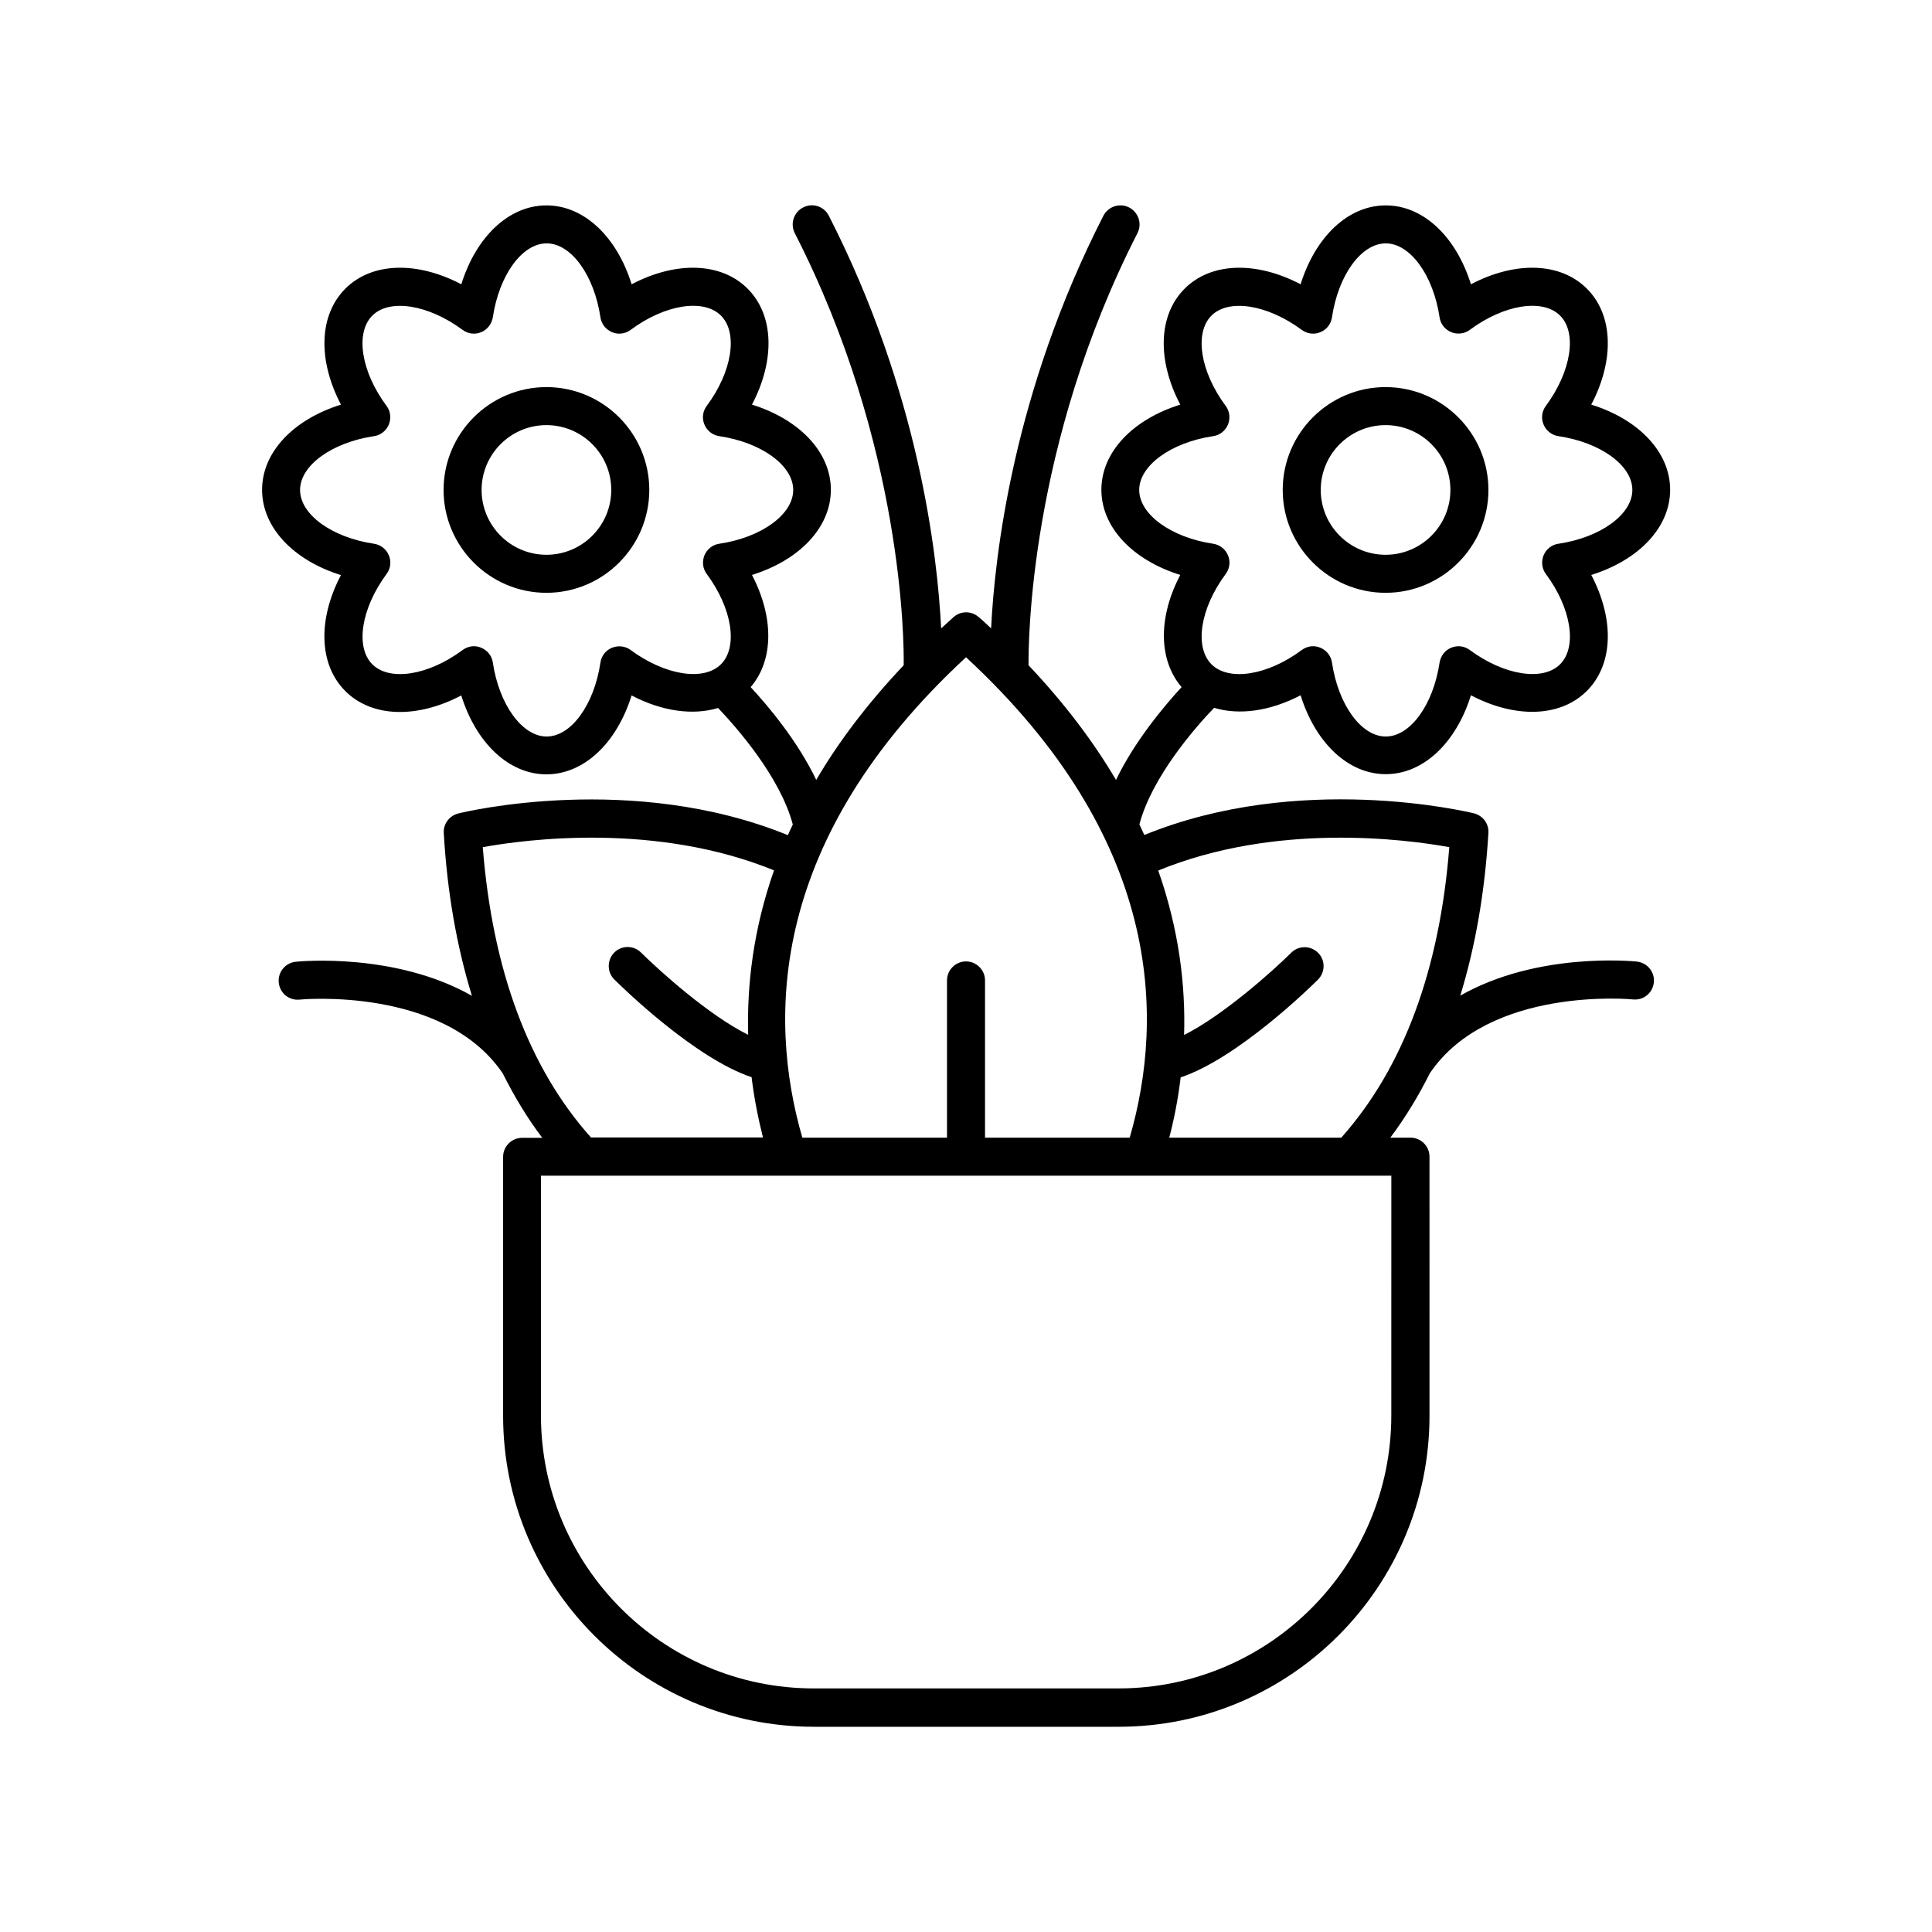
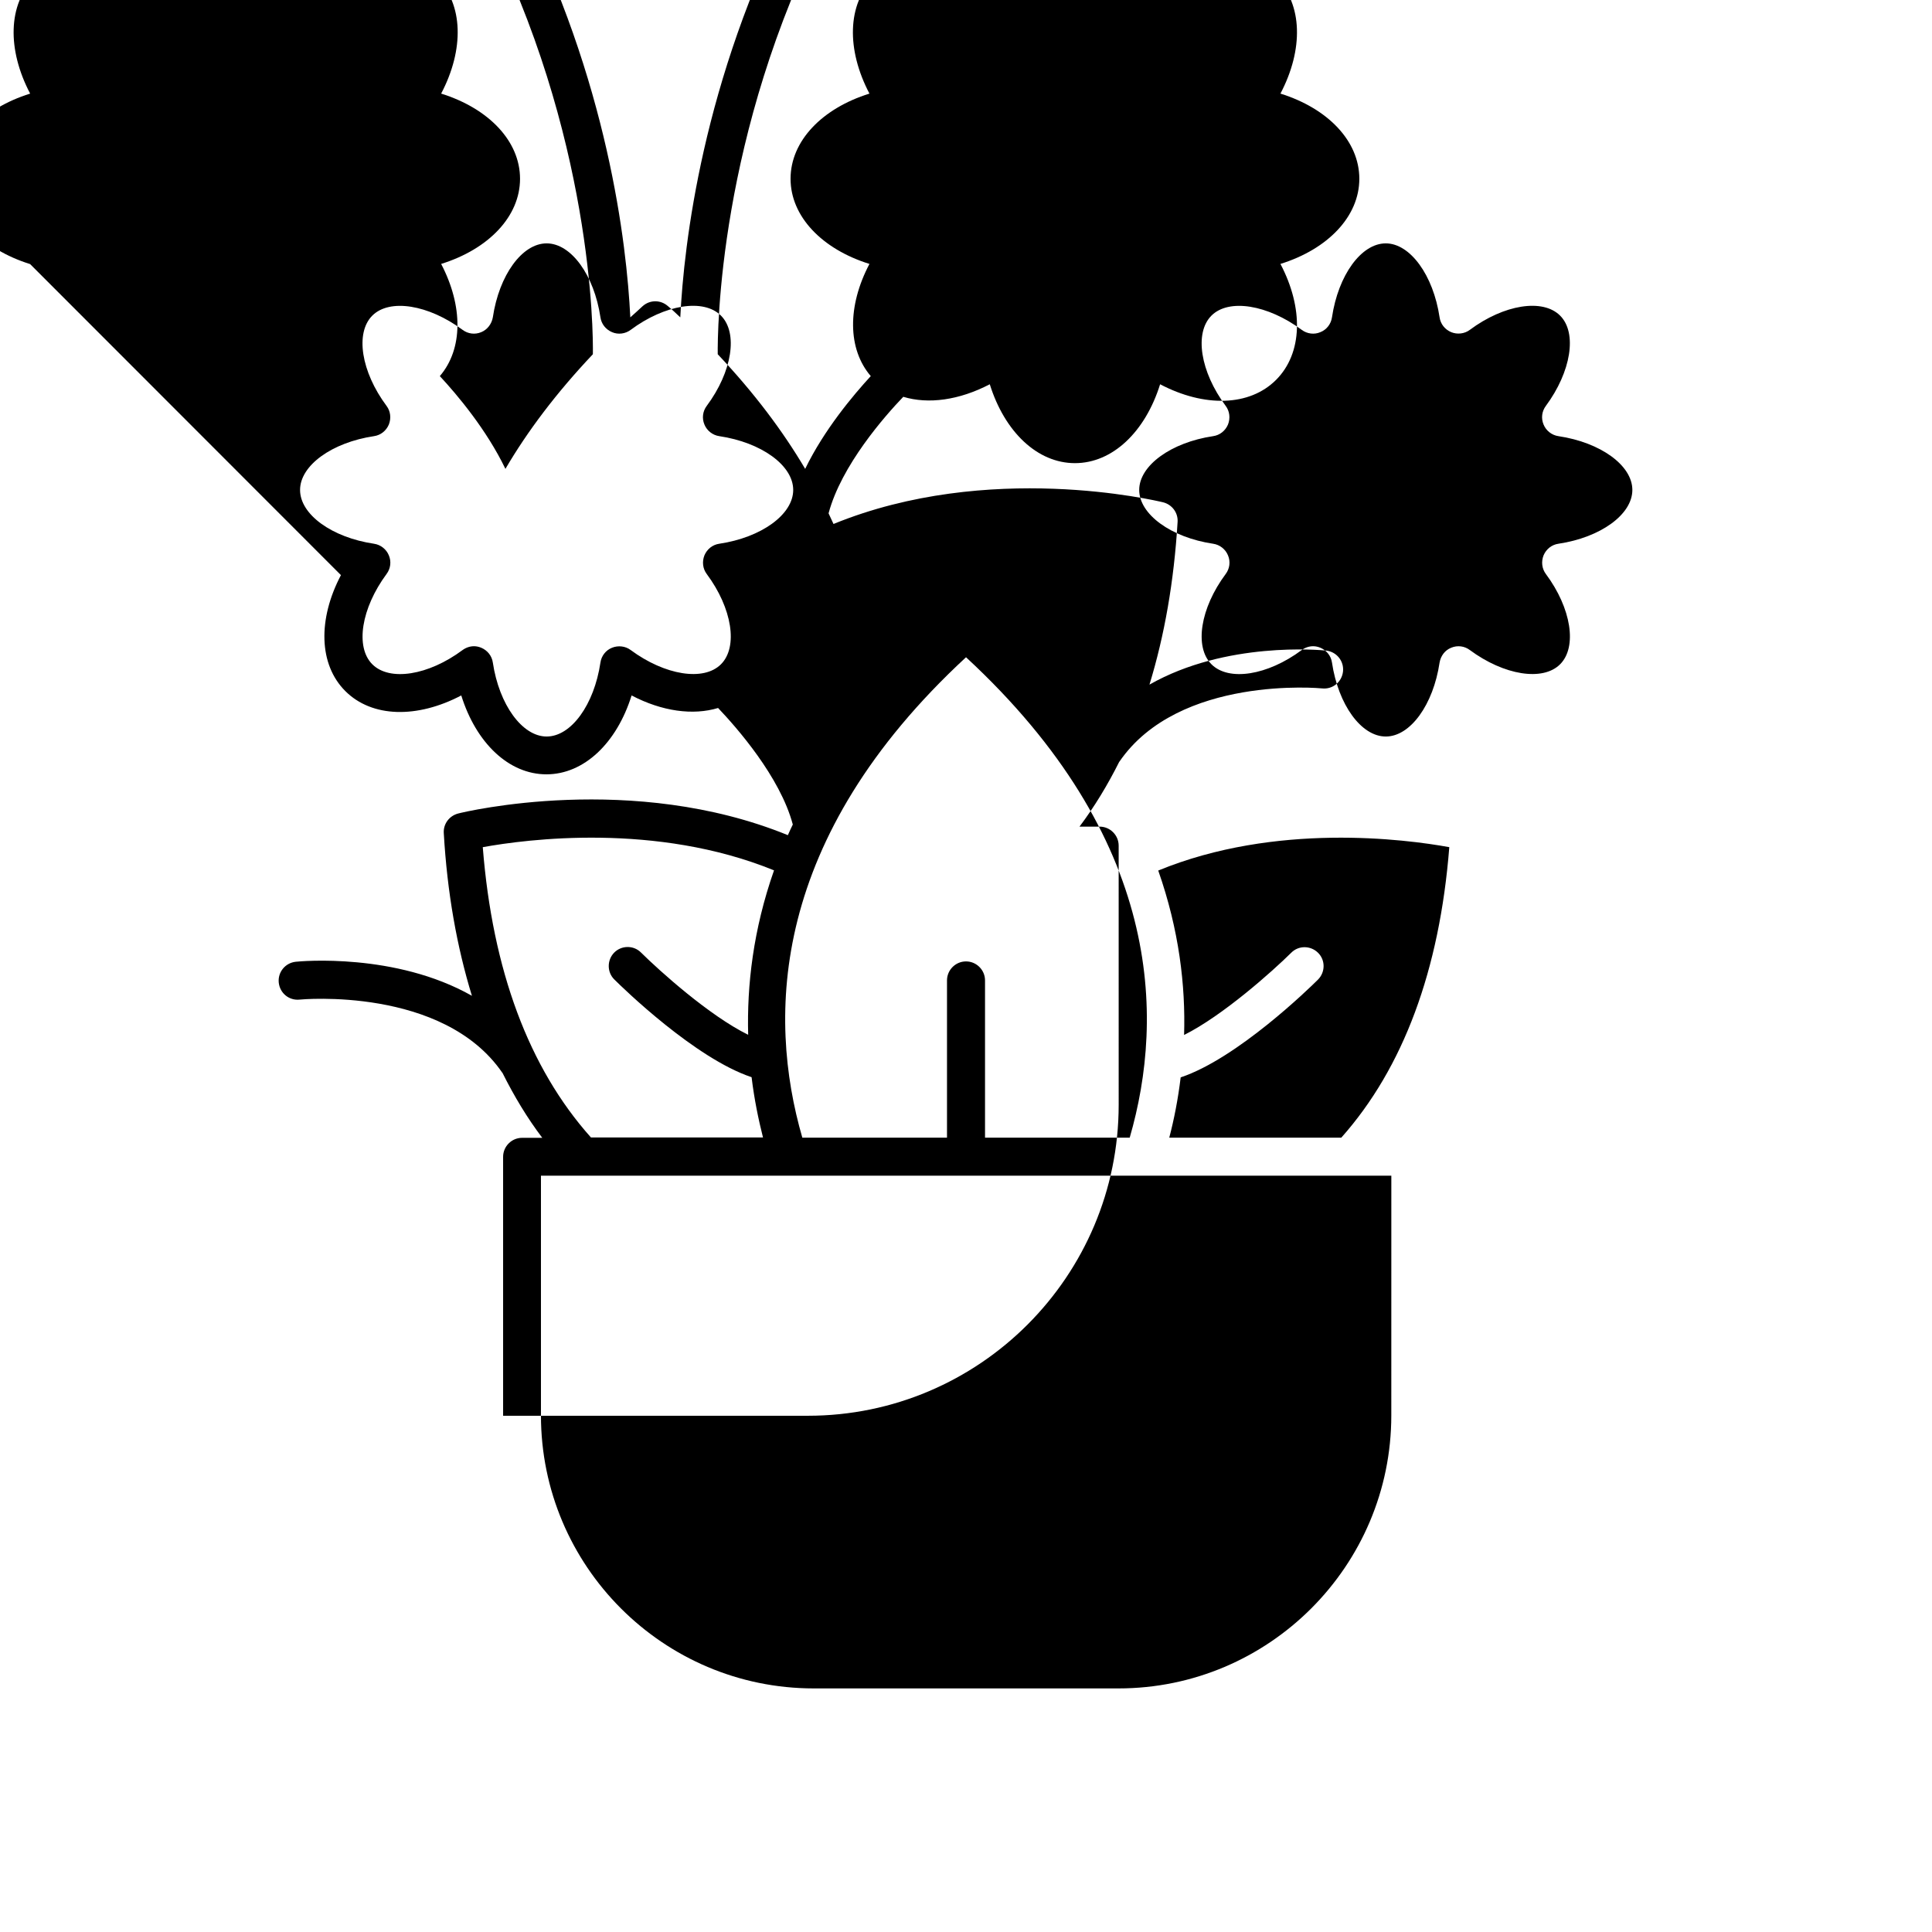
<svg xmlns="http://www.w3.org/2000/svg" fill="#000000" width="800px" height="800px" version="1.1" viewBox="144 144 512 512">
  <g>
-     <path d="m234.35 296.41c-6.144 11.688-5.894 23.68 1.16 30.73 7.055 7.055 19.043 7.305 30.73 1.16 3.93 12.594 12.594 20.906 22.57 20.906 9.977 0 18.641-8.312 22.57-20.906 8.062 4.231 16.273 5.34 22.922 3.324 4.836 5.09 16.426 18.188 19.801 30.883-0.453 0.957-0.906 1.863-1.309 2.82-41.109-16.777-85.445-6.246-87.359-5.742-2.367 0.605-3.981 2.769-3.828 5.188 0.906 15.82 3.477 30.129 7.457 43.125-20.254-11.488-45.395-9.168-46.703-9.02-2.769 0.301-4.785 2.769-4.484 5.543 0.301 2.769 2.719 4.785 5.543 4.484 0.352-0.051 37.988-3.527 53.707 19.398 0 0 0.051 0 0.051 0.051 3.074 6.144 6.551 11.941 10.531 17.18h-5.34c-2.769 0-5.039 2.266-5.039 5.039v68.617c0 45.445 36.98 82.422 82.371 82.422h80.762c45.445 0 82.371-36.98 82.371-82.422l-0.004-68.664c0-2.769-2.266-5.039-5.039-5.039h-5.34c3.981-5.289 7.457-11.035 10.531-17.18 0 0 0.051 0 0.051-0.051 15.77-22.973 53.352-19.445 53.707-19.398 2.82 0.301 5.238-1.715 5.543-4.484 0.301-2.769-1.715-5.238-4.484-5.543-1.465-0.148-26.555-2.516-46.809 9.023 3.981-13 6.5-27.305 7.457-43.125 0.152-2.418-1.461-4.586-3.828-5.188-1.914-0.453-46.301-11.035-87.359 5.742-0.402-0.906-0.855-1.863-1.309-2.82 3.375-12.695 14.914-25.797 19.801-30.883 6.648 2.016 14.812 0.906 22.922-3.324 3.93 12.594 12.594 20.906 22.57 20.906 9.977 0 18.641-8.312 22.57-20.906 11.688 6.144 23.68 5.894 30.73-1.16 7.055-7.055 7.305-19.043 1.16-30.73 12.594-3.93 20.906-12.594 20.906-22.57 0-9.977-8.312-18.641-20.906-22.57 6.144-11.688 5.894-23.68-1.16-30.73-7.055-7.055-19.043-7.305-30.73-1.16-3.93-12.594-12.594-20.906-22.57-20.906-9.977 0-18.641 8.312-22.57 20.906-11.688-6.144-23.68-5.894-30.73 1.16-7.055 7.055-7.305 19.043-1.16 30.73-12.594 3.93-20.906 12.594-20.906 22.57 0 9.977 8.312 18.641 20.906 22.57-5.894 11.184-5.793 22.57 0.352 29.727-4.637 5.039-12.395 14.258-17.383 24.586-5.894-9.977-13.504-20.152-23.176-30.379-0.051-5.742 0.102-58.242 28.867-114.52 1.258-2.469 0.301-5.492-2.215-6.801-2.469-1.258-5.492-0.301-6.801 2.168-23.879 46.703-28.816 89.98-29.773 109.38-1.059-1.008-2.117-2.016-3.273-2.973-1.914-1.715-4.785-1.715-6.699 0-1.109 1.008-2.168 2.016-3.273 2.973-0.957-19.398-5.894-62.676-29.773-109.38-1.258-2.469-4.332-3.477-6.801-2.168-2.469 1.258-3.477 4.281-2.215 6.801 28.816 56.277 28.969 108.77 28.867 114.52-9.672 10.227-17.332 20.402-23.176 30.379-4.988-10.379-12.746-19.598-17.383-24.586 6.144-7.152 6.195-18.539 0.352-29.727 12.594-3.93 20.906-12.594 20.906-22.57 0-9.977-8.312-18.641-20.906-22.57 6.144-11.688 5.894-23.68-1.16-30.73-7.055-7.055-19.043-7.305-30.73-1.16-3.93-12.594-12.594-20.906-22.57-20.906-9.977 0-18.641 8.312-22.57 20.906-11.688-6.144-23.68-5.894-30.73 1.16-7.055 7.055-7.305 19.043-1.16 30.73-12.594 3.93-20.906 12.594-20.906 22.57-0.012 9.969 8.301 18.684 20.898 22.613zm211.55-22.57c0-6.449 8.414-12.594 19.598-14.258 1.762-0.25 3.223-1.41 3.93-3.074 0.656-1.664 0.453-3.527-0.605-4.938-6.75-9.07-8.363-19.348-3.777-23.93 4.586-4.586 14.863-2.922 23.93 3.777 1.41 1.059 3.324 1.309 4.938 0.605 1.664-0.656 2.82-2.168 3.074-3.93 1.664-11.184 7.758-19.598 14.258-19.598 6.449 0 12.594 8.414 14.258 19.598 0.25 1.762 1.41 3.223 3.074 3.93 1.613 0.656 3.527 0.453 4.938-0.605 9.07-6.75 19.348-8.363 23.93-3.777 4.586 4.586 2.922 14.863-3.777 23.93-1.059 1.41-1.309 3.273-0.605 4.938 0.656 1.613 2.168 2.82 3.93 3.074 11.184 1.664 19.598 7.758 19.598 14.258s-8.414 12.594-19.598 14.258c-1.762 0.25-3.223 1.41-3.93 3.074-0.656 1.664-0.453 3.527 0.605 4.938 6.75 9.07 8.363 19.348 3.777 23.93-4.586 4.586-14.863 2.922-23.93-3.777-1.41-1.059-3.273-1.309-4.938-0.605-1.664 0.656-2.769 2.168-3.074 3.93-1.664 11.184-7.758 19.598-14.258 19.598s-12.594-8.414-14.258-19.598c-0.25-1.762-1.41-3.223-3.074-3.93-0.605-0.25-1.258-0.402-1.914-0.402-1.059 0-2.117 0.352-3.023 1.008-9.07 6.75-19.348 8.363-23.93 3.777-4.586-4.586-2.973-14.863 3.777-23.93 1.059-1.41 1.309-3.273 0.605-4.938-0.656-1.613-2.168-2.82-3.93-3.074-11.184-1.66-19.598-7.809-19.598-14.258zm-173.96 94.668c11.637-2.117 45.949-6.602 77.184 6.144-5.543 15.77-7.203 30.531-6.852 43.578-10.328-5.09-23.426-16.879-28.414-21.816-1.965-1.965-5.188-1.914-7.106 0.051-1.914 1.965-1.914 5.188 0.051 7.106 2.266 2.266 21.41 20.906 36.375 25.895 0.707 5.844 1.812 11.184 3.023 15.973h-45.594c-16.477-18.438-26.098-44.336-28.668-76.93zm240.77 150.59c0 39.902-32.445 72.348-72.297 72.348h-80.758c-39.902 0-72.297-32.445-72.297-72.348v-63.527h225.36zm15.367-150.59c-2.57 32.598-12.191 58.492-28.617 76.98h-45.594c1.258-4.785 2.316-10.125 3.023-15.973 14.965-4.988 34.109-23.629 36.375-25.895 1.965-1.965 2.016-5.141 0.051-7.106-1.965-1.965-5.141-2.016-7.106-0.051-4.988 4.938-18.137 16.676-28.414 21.816 0.402-13.047-1.309-27.809-6.852-43.578 31.137-12.797 65.496-8.312 77.133-6.195zm-128.07-50.332c51.844 47.961 52.699 95.121 43.379 127.31h-38.344v-41.664c0-2.769-2.266-5.039-5.039-5.039-2.769 0-5.039 2.266-5.039 5.039v41.664h-38.34c-9.316-32.191-8.461-79.352 43.383-127.31zm-156.89-58.594c1.762-0.25 3.223-1.41 3.93-3.074 0.656-1.664 0.453-3.527-0.605-4.938-6.75-9.07-8.363-19.348-3.777-23.93 4.586-4.586 14.863-2.922 23.93 3.777 1.41 1.059 3.273 1.309 4.938 0.605 1.613-0.656 2.769-2.168 3.074-3.93 1.664-11.184 7.758-19.598 14.258-19.598s12.594 8.414 14.258 19.598c0.25 1.762 1.41 3.223 3.074 3.93 1.613 0.707 3.527 0.453 4.938-0.605 9.07-6.75 19.348-8.363 23.93-3.777 4.586 4.586 2.973 14.863-3.777 23.93-1.059 1.41-1.309 3.273-0.605 4.938 0.656 1.613 2.168 2.82 3.93 3.074 11.184 1.664 19.598 7.758 19.598 14.258s-8.414 12.594-19.598 14.258c-1.762 0.25-3.223 1.41-3.93 3.074-0.656 1.664-0.453 3.527 0.605 4.938 6.75 9.07 8.363 19.348 3.777 23.93-4.586 4.586-14.863 2.922-23.93-3.777-1.41-1.059-3.324-1.258-4.938-0.605-1.664 0.656-2.82 2.168-3.074 3.93-1.664 11.184-7.758 19.598-14.258 19.598-6.449 0-12.594-8.414-14.258-19.598-0.25-1.762-1.41-3.223-3.074-3.93-0.605-0.25-1.258-0.402-1.914-0.402-1.059 0-2.117 0.352-3.023 1.008-9.07 6.75-19.348 8.363-23.93 3.777-4.586-4.586-2.922-14.863 3.777-23.93 1.059-1.41 1.309-3.273 0.605-4.938-0.656-1.613-2.168-2.82-3.93-3.074-11.184-1.664-19.598-7.758-19.598-14.258s8.461-12.594 19.598-14.258z" />
-     <path d="m288.81 301.1c15.012 0 27.258-12.242 27.258-27.258 0-15.012-12.242-27.258-27.258-27.258-15.012 0-27.258 12.242-27.258 27.258s12.242 27.258 27.258 27.258zm0-44.438c9.473 0 17.18 7.707 17.18 17.18s-7.707 17.18-17.18 17.18-17.18-7.707-17.18-17.18 7.707-17.18 17.18-17.18z" />
-     <path d="m511.19 301.1c15.012 0 27.258-12.242 27.258-27.258 0-15.012-12.242-27.258-27.258-27.258-15.012 0-27.258 12.242-27.258 27.258 0.004 15.016 12.246 27.258 27.258 27.258zm0-44.438c9.473 0 17.18 7.707 17.18 17.18s-7.707 17.18-17.18 17.18-17.18-7.707-17.18-17.18 7.711-17.18 17.18-17.18z" />
+     <path d="m234.35 296.41c-6.144 11.688-5.894 23.68 1.16 30.73 7.055 7.055 19.043 7.305 30.73 1.16 3.93 12.594 12.594 20.906 22.57 20.906 9.977 0 18.641-8.312 22.57-20.906 8.062 4.231 16.273 5.34 22.922 3.324 4.836 5.09 16.426 18.188 19.801 30.883-0.453 0.957-0.906 1.863-1.309 2.82-41.109-16.777-85.445-6.246-87.359-5.742-2.367 0.605-3.981 2.769-3.828 5.188 0.906 15.82 3.477 30.129 7.457 43.125-20.254-11.488-45.395-9.168-46.703-9.02-2.769 0.301-4.785 2.769-4.484 5.543 0.301 2.769 2.719 4.785 5.543 4.484 0.352-0.051 37.988-3.527 53.707 19.398 0 0 0.051 0 0.051 0.051 3.074 6.144 6.551 11.941 10.531 17.18h-5.34c-2.769 0-5.039 2.266-5.039 5.039v68.617h80.762c45.445 0 82.371-36.98 82.371-82.422l-0.004-68.664c0-2.769-2.266-5.039-5.039-5.039h-5.34c3.981-5.289 7.457-11.035 10.531-17.18 0 0 0.051 0 0.051-0.051 15.77-22.973 53.352-19.445 53.707-19.398 2.82 0.301 5.238-1.715 5.543-4.484 0.301-2.769-1.715-5.238-4.484-5.543-1.465-0.148-26.555-2.516-46.809 9.023 3.981-13 6.5-27.305 7.457-43.125 0.152-2.418-1.461-4.586-3.828-5.188-1.914-0.453-46.301-11.035-87.359 5.742-0.402-0.906-0.855-1.863-1.309-2.82 3.375-12.695 14.914-25.797 19.801-30.883 6.648 2.016 14.812 0.906 22.922-3.324 3.93 12.594 12.594 20.906 22.57 20.906 9.977 0 18.641-8.312 22.57-20.906 11.688 6.144 23.68 5.894 30.73-1.16 7.055-7.055 7.305-19.043 1.16-30.73 12.594-3.93 20.906-12.594 20.906-22.57 0-9.977-8.312-18.641-20.906-22.57 6.144-11.688 5.894-23.68-1.16-30.73-7.055-7.055-19.043-7.305-30.73-1.16-3.93-12.594-12.594-20.906-22.57-20.906-9.977 0-18.641 8.312-22.57 20.906-11.688-6.144-23.68-5.894-30.73 1.16-7.055 7.055-7.305 19.043-1.16 30.73-12.594 3.93-20.906 12.594-20.906 22.57 0 9.977 8.312 18.641 20.906 22.57-5.894 11.184-5.793 22.57 0.352 29.727-4.637 5.039-12.395 14.258-17.383 24.586-5.894-9.977-13.504-20.152-23.176-30.379-0.051-5.742 0.102-58.242 28.867-114.52 1.258-2.469 0.301-5.492-2.215-6.801-2.469-1.258-5.492-0.301-6.801 2.168-23.879 46.703-28.816 89.98-29.773 109.38-1.059-1.008-2.117-2.016-3.273-2.973-1.914-1.715-4.785-1.715-6.699 0-1.109 1.008-2.168 2.016-3.273 2.973-0.957-19.398-5.894-62.676-29.773-109.38-1.258-2.469-4.332-3.477-6.801-2.168-2.469 1.258-3.477 4.281-2.215 6.801 28.816 56.277 28.969 108.77 28.867 114.52-9.672 10.227-17.332 20.402-23.176 30.379-4.988-10.379-12.746-19.598-17.383-24.586 6.144-7.152 6.195-18.539 0.352-29.727 12.594-3.93 20.906-12.594 20.906-22.57 0-9.977-8.312-18.641-20.906-22.57 6.144-11.688 5.894-23.68-1.16-30.73-7.055-7.055-19.043-7.305-30.73-1.16-3.93-12.594-12.594-20.906-22.57-20.906-9.977 0-18.641 8.312-22.57 20.906-11.688-6.144-23.68-5.894-30.73 1.16-7.055 7.055-7.305 19.043-1.16 30.73-12.594 3.93-20.906 12.594-20.906 22.57-0.012 9.969 8.301 18.684 20.898 22.613zm211.55-22.57c0-6.449 8.414-12.594 19.598-14.258 1.762-0.25 3.223-1.41 3.93-3.074 0.656-1.664 0.453-3.527-0.605-4.938-6.75-9.07-8.363-19.348-3.777-23.93 4.586-4.586 14.863-2.922 23.93 3.777 1.41 1.059 3.324 1.309 4.938 0.605 1.664-0.656 2.82-2.168 3.074-3.93 1.664-11.184 7.758-19.598 14.258-19.598 6.449 0 12.594 8.414 14.258 19.598 0.25 1.762 1.41 3.223 3.074 3.93 1.613 0.656 3.527 0.453 4.938-0.605 9.07-6.75 19.348-8.363 23.93-3.777 4.586 4.586 2.922 14.863-3.777 23.93-1.059 1.41-1.309 3.273-0.605 4.938 0.656 1.613 2.168 2.82 3.93 3.074 11.184 1.664 19.598 7.758 19.598 14.258s-8.414 12.594-19.598 14.258c-1.762 0.25-3.223 1.41-3.93 3.074-0.656 1.664-0.453 3.527 0.605 4.938 6.75 9.07 8.363 19.348 3.777 23.93-4.586 4.586-14.863 2.922-23.93-3.777-1.41-1.059-3.273-1.309-4.938-0.605-1.664 0.656-2.769 2.168-3.074 3.93-1.664 11.184-7.758 19.598-14.258 19.598s-12.594-8.414-14.258-19.598c-0.25-1.762-1.41-3.223-3.074-3.93-0.605-0.25-1.258-0.402-1.914-0.402-1.059 0-2.117 0.352-3.023 1.008-9.07 6.75-19.348 8.363-23.93 3.777-4.586-4.586-2.973-14.863 3.777-23.93 1.059-1.41 1.309-3.273 0.605-4.938-0.656-1.613-2.168-2.82-3.93-3.074-11.184-1.66-19.598-7.809-19.598-14.258zm-173.96 94.668c11.637-2.117 45.949-6.602 77.184 6.144-5.543 15.77-7.203 30.531-6.852 43.578-10.328-5.09-23.426-16.879-28.414-21.816-1.965-1.965-5.188-1.914-7.106 0.051-1.914 1.965-1.914 5.188 0.051 7.106 2.266 2.266 21.41 20.906 36.375 25.895 0.707 5.844 1.812 11.184 3.023 15.973h-45.594c-16.477-18.438-26.098-44.336-28.668-76.93zm240.77 150.59c0 39.902-32.445 72.348-72.297 72.348h-80.758c-39.902 0-72.297-32.445-72.297-72.348v-63.527h225.36zm15.367-150.59c-2.57 32.598-12.191 58.492-28.617 76.98h-45.594c1.258-4.785 2.316-10.125 3.023-15.973 14.965-4.988 34.109-23.629 36.375-25.895 1.965-1.965 2.016-5.141 0.051-7.106-1.965-1.965-5.141-2.016-7.106-0.051-4.988 4.938-18.137 16.676-28.414 21.816 0.402-13.047-1.309-27.809-6.852-43.578 31.137-12.797 65.496-8.312 77.133-6.195zm-128.07-50.332c51.844 47.961 52.699 95.121 43.379 127.31h-38.344v-41.664c0-2.769-2.266-5.039-5.039-5.039-2.769 0-5.039 2.266-5.039 5.039v41.664h-38.34c-9.316-32.191-8.461-79.352 43.383-127.31zm-156.89-58.594c1.762-0.25 3.223-1.41 3.93-3.074 0.656-1.664 0.453-3.527-0.605-4.938-6.75-9.07-8.363-19.348-3.777-23.93 4.586-4.586 14.863-2.922 23.93 3.777 1.41 1.059 3.273 1.309 4.938 0.605 1.613-0.656 2.769-2.168 3.074-3.93 1.664-11.184 7.758-19.598 14.258-19.598s12.594 8.414 14.258 19.598c0.25 1.762 1.41 3.223 3.074 3.93 1.613 0.707 3.527 0.453 4.938-0.605 9.07-6.75 19.348-8.363 23.93-3.777 4.586 4.586 2.973 14.863-3.777 23.93-1.059 1.41-1.309 3.273-0.605 4.938 0.656 1.613 2.168 2.82 3.93 3.074 11.184 1.664 19.598 7.758 19.598 14.258s-8.414 12.594-19.598 14.258c-1.762 0.25-3.223 1.41-3.93 3.074-0.656 1.664-0.453 3.527 0.605 4.938 6.75 9.07 8.363 19.348 3.777 23.93-4.586 4.586-14.863 2.922-23.93-3.777-1.41-1.059-3.324-1.258-4.938-0.605-1.664 0.656-2.82 2.168-3.074 3.93-1.664 11.184-7.758 19.598-14.258 19.598-6.449 0-12.594-8.414-14.258-19.598-0.25-1.762-1.41-3.223-3.074-3.93-0.605-0.25-1.258-0.402-1.914-0.402-1.059 0-2.117 0.352-3.023 1.008-9.07 6.75-19.348 8.363-23.93 3.777-4.586-4.586-2.922-14.863 3.777-23.93 1.059-1.41 1.309-3.273 0.605-4.938-0.656-1.613-2.168-2.82-3.93-3.074-11.184-1.664-19.598-7.758-19.598-14.258s8.461-12.594 19.598-14.258z" />
  </g>
</svg>